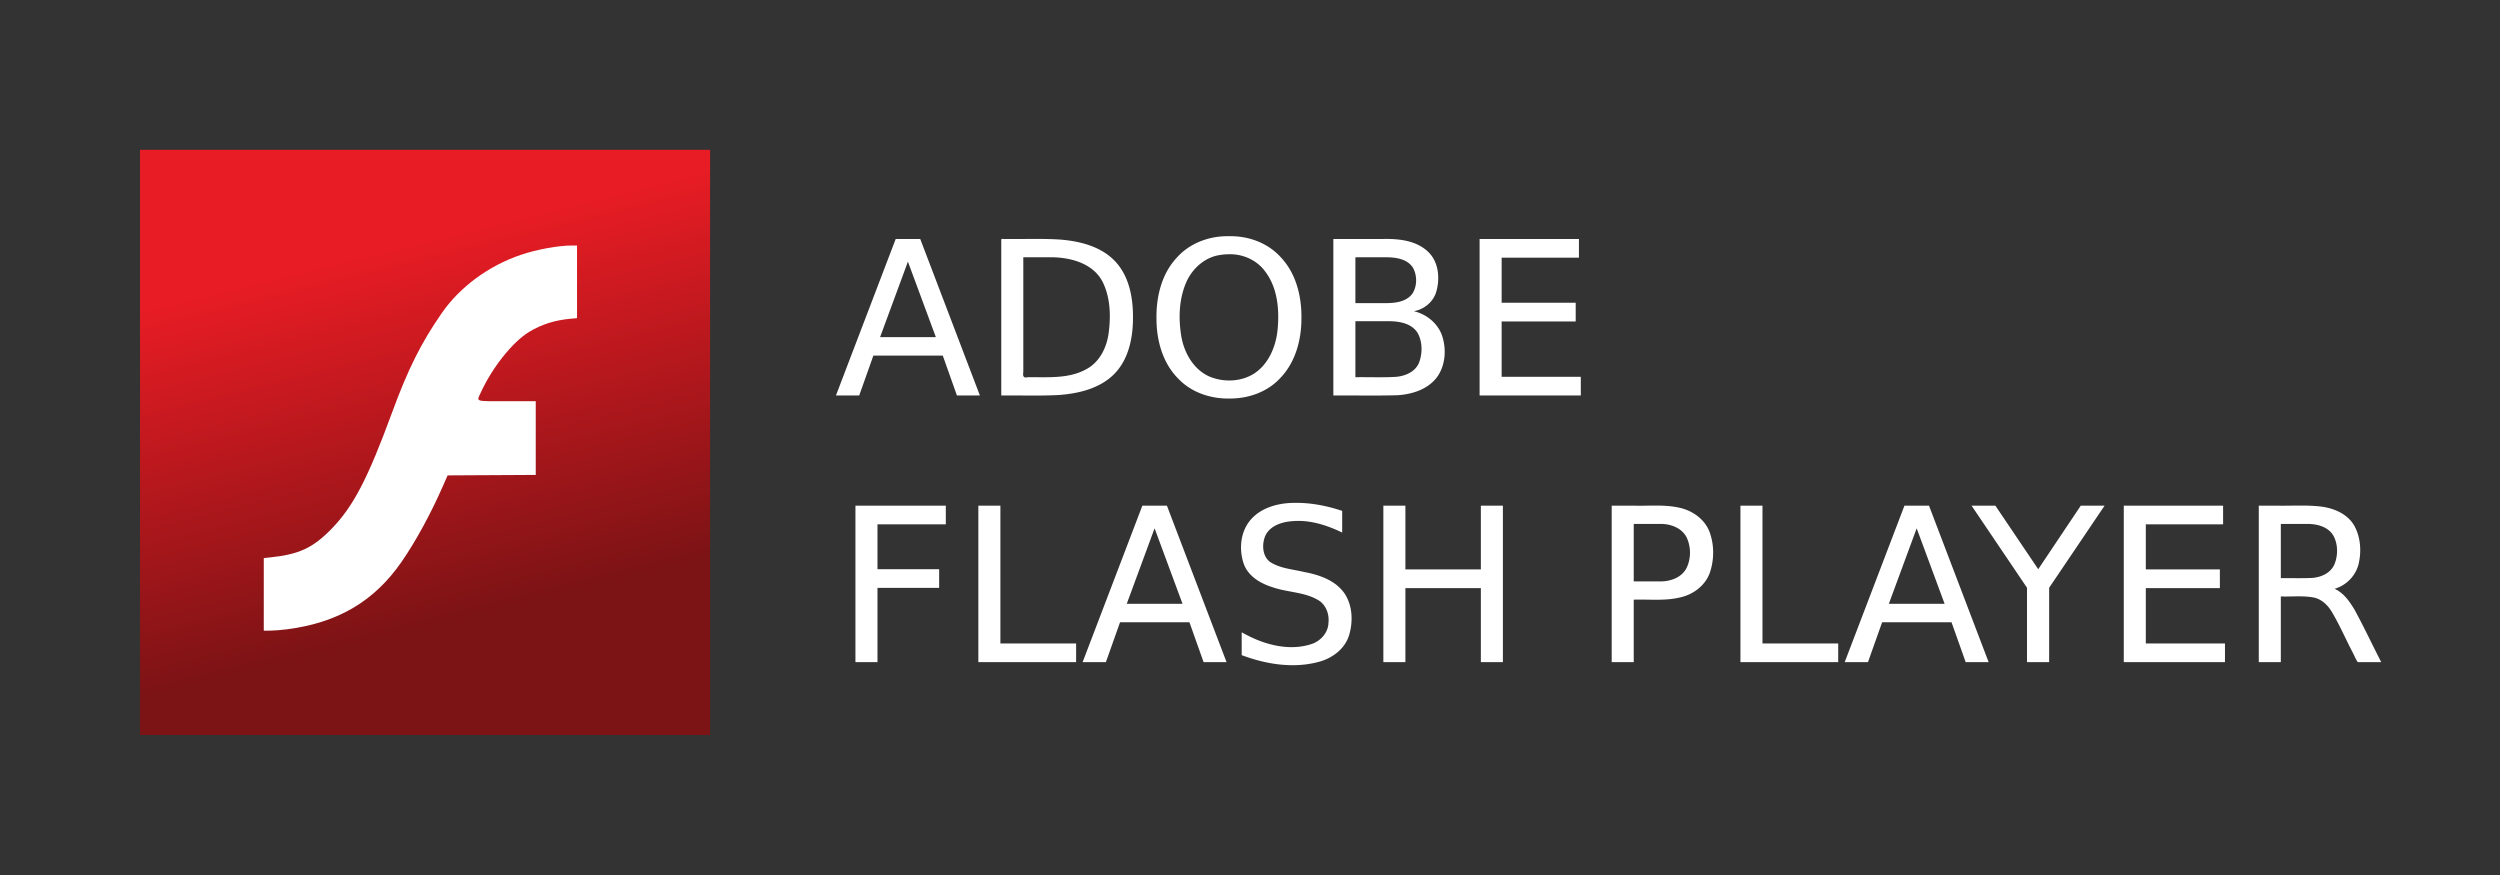
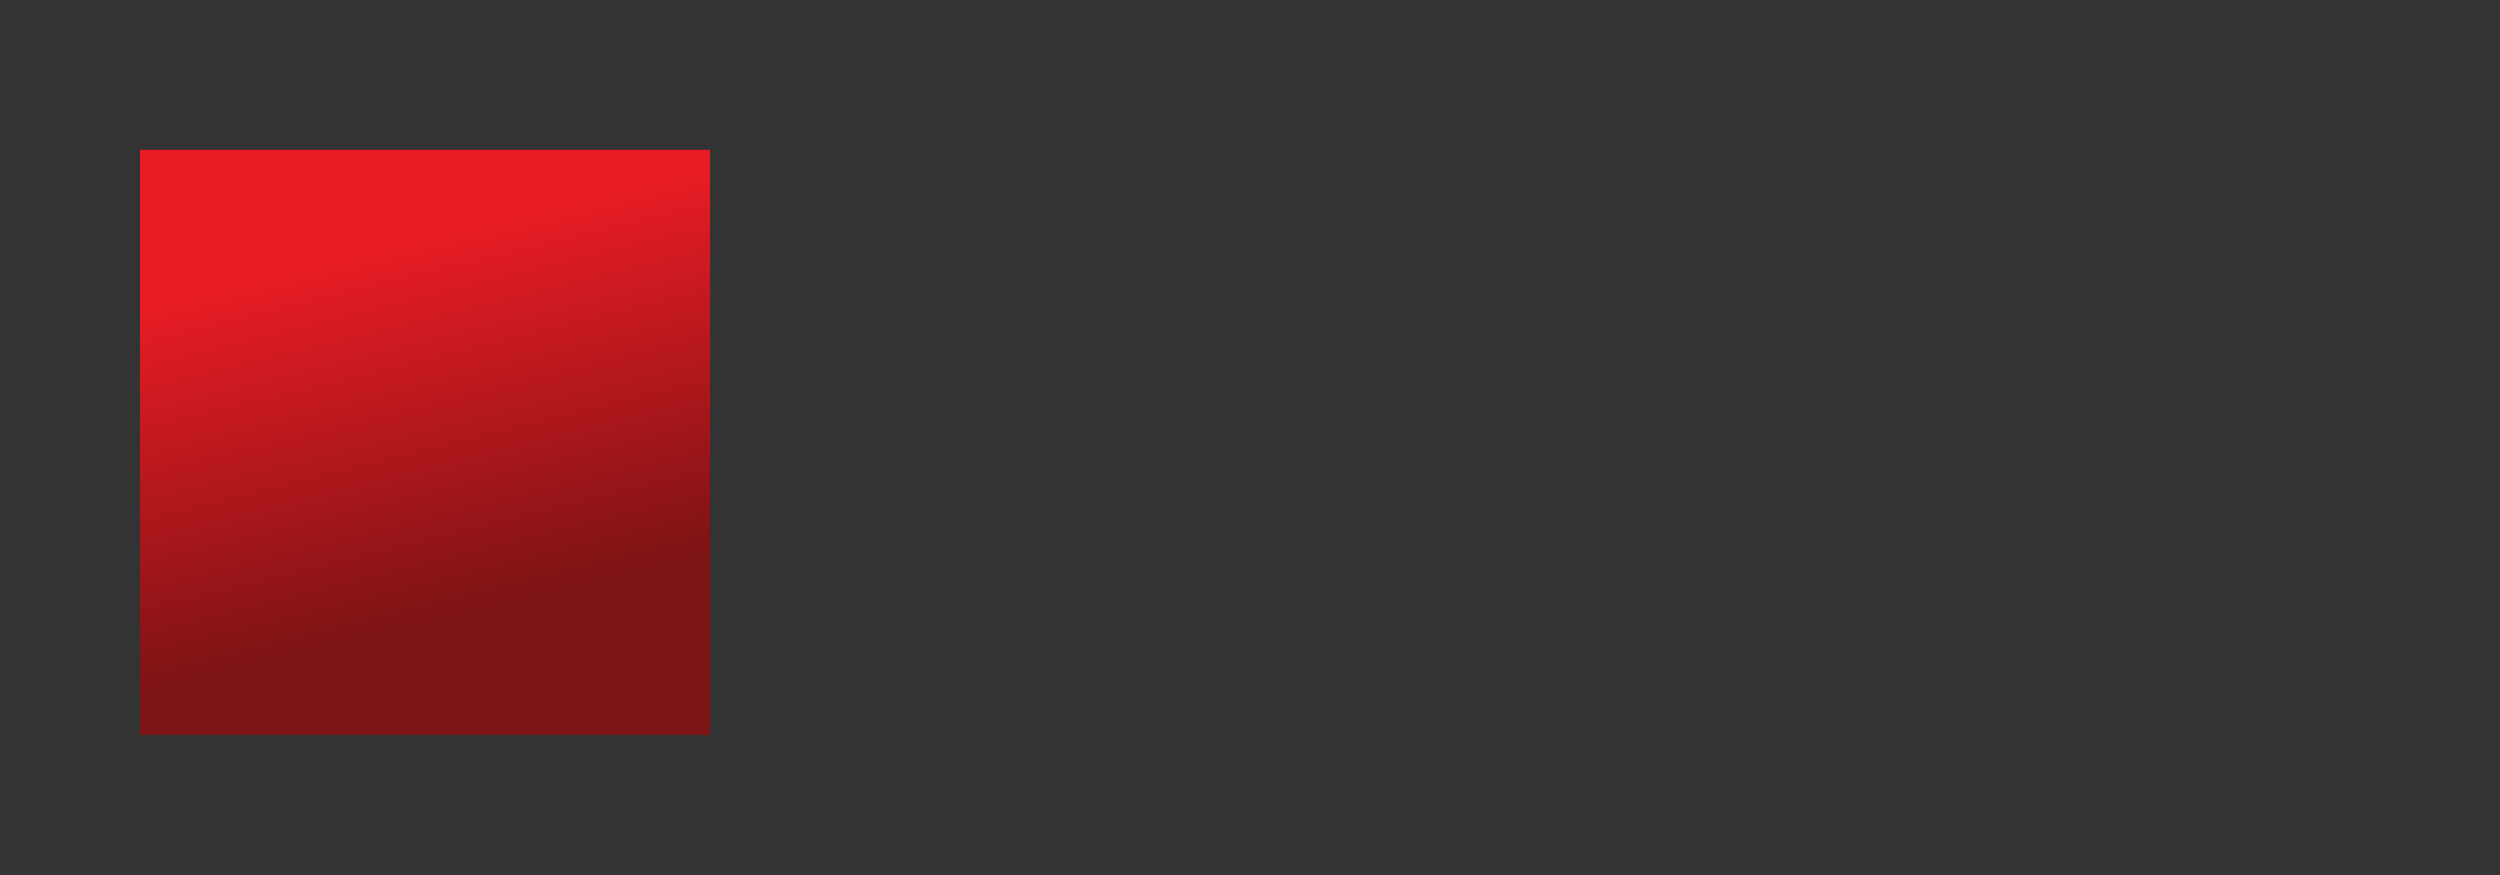
<svg xmlns="http://www.w3.org/2000/svg" xmlns:ns1="http://sodipodi.sourceforge.net/DTD/sodipodi-0.dtd" xmlns:ns2="http://www.inkscape.org/namespaces/inkscape" xmlns:xlink="http://www.w3.org/1999/xlink" width="1000" height="350" version="1.1" id="svg7" ns1:docname="flash-w.svg" ns2:version="1.4 (86a8ad7, 2024-10-11)">
  <rect width="100%" height="100%" fill="#333333" stroke="none" />
  <ns1:namedview id="namedview7" pagecolor="#ffffff" bordercolor="#000000" borderopacity="0.25" ns2:showpageshadow="2" ns2:pageopacity="0.0" ns2:pagecheckerboard="true" ns2:deskcolor="#d1d1d1" ns2:zoom="1.847" ns2:cx="503.51922" ns2:cy="216.2967" ns2:window-width="3840" ns2:window-height="2066" ns2:window-x="-11" ns2:window-y="-11" ns2:window-maximized="1" ns2:current-layer="svg7" />
  <defs id="defs6">
    <linearGradient id="a">
      <stop style="stop-color:#7c1315;stop-opacity:1" offset="0" id="stop1" />
      <stop style="stop-color:#e81c24;stop-opacity:1" offset="1" id="stop2" />
    </linearGradient>
    <linearGradient xlink:href="#a" id="d" x1="1877.583" y1="914.461" x2="1734.319" y2="323.32" gradientUnits="userSpaceOnUse" gradientTransform="matrix(.243 0 0 .249 -260.158 16.88)" />
    <linearGradient id="b">
      <stop style="stop-color:#e5e5e5;stop-opacity:1" offset="0" id="stop3" />
      <stop style="stop-color:#fff;stop-opacity:1" offset="1" id="stop4" />
    </linearGradient>
    <linearGradient id="c">
      <stop style="stop-color:#e5e5e5;stop-opacity:1" offset="0" id="stop5" />
      <stop style="stop-color:#fff;stop-opacity:1" offset="1" id="stop6" />
    </linearGradient>
  </defs>
  <rect style="fill:url(#d);fill-opacity:1;stroke:none;stroke-width:.246" width="228.023" height="234.07" x="56.013" y="59.93" ry="0" id="rect6" ns2:label="Square" />
-   <path style="fill:#fff;fill-opacity:1;stroke:none;stroke-width:.246" d="M105.51 237.741v-14.514l2.423-.25c11.647-1.198 17.217-3.78 24.684-11.445 8.708-8.94 14.54-20.144 24.197-46.49 6.39-17.432 11.687-28.016 19.985-39.933 7.243-10.4 18.722-18.829 31.575-23.184 6.332-2.146 14.947-3.72 20.361-3.72h2.078V127.263l-2.423.217c-6.423.576-11.629 2.211-16.655 5.232-6.685 4.019-14.897 14.335-19.515 24.517-1.602 3.534-2.486 3.261 10.588 3.261h11.49v29.477l-17.625.095-17.624.096-1.938 4.398c-4.97 11.274-10.766 21.89-16.445 30.12-10.913 15.813-25.482 24.41-45.822 27.041-2.27.294-5.3.535-6.732.537l-2.603.003v-14.514z" id="path6" ns2:label="f" />
-   <path style="font-style:normal;font-weight:400;font-size:85.333px;line-height:1.25;font-family:sans-serif;letter-spacing:0;word-spacing:0;fill:#ffffff;fill-opacity:1;stroke:none" d="m 358.229,95.719 -23.854,62.48 h 9.307 c 1.888,-5.32 3.778,-10.64 5.668,-15.959 h 27.76 l 5.665,15.96 h 9.182 l -23.86,-62.608 h -9.82 z m 16.109,39.123 h -22.3 L 363.166,104.66 Z M 400.51,95.791 v 62.408 c 7.698,-0.097 15.407,0.216 23.098,-0.2 7.902,-0.595 16.297,-2.582 22.066,-8.378 5.736,-5.802 7.47,-14.295 7.52,-22.189 0.09,-7.973 -1.365,-16.587 -6.922,-22.67 -5.472,-5.99 -13.782,-8.181 -21.598,-8.885 -7.476,-0.558 -14.984,-0.169 -22.474,-0.285 -0.474,0.125 -1.56,-0.256 -1.69,0.199 z m 18.78,7.117 c 8.41,-0.195 18.453,2.244 22.155,10.675 2.759,6.131 2.87,13.125 2.013,19.69 -0.762,5.668 -3.544,11.444 -8.722,14.284 -7.156,4.082 -15.697,3.242 -23.649,3.328 -1.693,0.439 -2.032,-0.477 -1.763,-2 v -45.977 h 9.965 z m 71.519,-8.431 c -7.423,0.034 -14.95,2.866 -19.968,8.453 -6.148,6.486 -8.385,15.697 -8.246,24.43 -0.02,8.672 2.415,17.772 8.665,24.061 5.25,5.566 13.025,8.143 20.567,7.985 7.414,0.08 15.008,-2.548 20.138,-8.037 6.209,-6.328 8.64,-15.418 8.607,-24.096 0.124,-8.662 -2.096,-17.783 -8.152,-24.244 -4.945,-5.587 -12.396,-8.475 -19.774,-8.546 a 35.78,35.78 0 0 0 -1.837,-0.006 z m 0.816,7.222 c 5.58,-0.135 11.174,2.36 14.465,6.922 4.958,6.521 5.703,15.225 4.956,23.151 -0.656,6.85 -3.603,13.947 -9.564,17.763 -5.332,3.27 -12.333,3.453 -18.003,0.95 -6.146,-2.873 -9.792,-9.356 -10.934,-15.841 -1.192,-7.132 -0.993,-14.743 1.848,-21.48 2.369,-5.637 7.503,-10.342 13.717,-11.182 1.16,-0.196 2.339,-0.272 3.515,-0.283 z m 41.717,-5.908 v 62.408 c 8.495,-0.065 16.996,0.131 25.487,-0.1 6.177,-0.346 12.883,-2.499 16.435,-7.91 2.974,-4.639 3.284,-10.694 1.595,-15.851 -1.712,-4.993 -6.238,-8.688 -11.324,-9.858 4.177,-0.732 7.9,-3.8 9.017,-7.951 1.53,-5.409 0.866,-11.993 -3.47,-15.969 -4.757,-4.413 -11.639,-5.097 -17.841,-4.968 h -19.9 z m 21.072,7.117 c 3.914,0.002 8.645,0.655 10.856,4.324 1.626,3.088 1.61,7.148 -0.252,10.133 -2.608,3.685 -7.646,3.933 -11.804,3.895 h -11.056 v -18.352 z m 1.043,25.582 c 4.219,-0.015 9.218,0.813 11.611,4.723 1.933,3.477 1.95,7.974 0.635,11.624 -1.41,3.877 -5.642,5.645 -9.488,5.913 -5.343,0.302 -10.706,0.054 -16.057,0.135 V 128.49 Z m 36.385,-32.699 v 62.408 h 40.482 v -7.482 h -31.666 v -22.143 h 29.625 v -7.482 h -29.625 v -18.018 h 30.916 V 95.592 H 591.842 Z M 342.176,202.459 v 62.406 h 8.814 v -29.707 h 24.668 v -7.482 H 350.99 V 209.74 h 27.334 v -7.48 h -36.148 z m 49.166,0 v 62.406 h 39.107 v -7.48 h -30.29 V 202.26 h -8.817 z m 65.554,-0.072 -23.853,62.478 h 9.307 l 5.666,-15.957 h 27.76 l 5.667,15.957 h 9.182 C 482.67,243.997 474.717,223.128 466.764,202.26 h -9.819 z m 16.108,39.123 h -22.3 l 11.13,-30.184 z m 44.193,-40.358 c -6.498,0.13 -13.54,2.155 -17.594,7.57 -3.522,4.736 -3.987,11.3 -2.11,16.782 1.737,4.933 6.582,7.823 11.329,9.322 5.966,2.137 12.688,1.893 18.24,5.09 3.266,1.777 4.73,5.68 4.319,9.25 -0.135,3.987 -3.193,7.321 -6.895,8.491 -6.988,2.275 -14.696,1.078 -21.401,-1.63 -2.206,-0.888 -4.337,-1.95 -6.41,-3.115 v 9.145 c 9.688,3.626 20.48,5.418 30.64,2.734 5.464,-1.38 10.628,-5.161 12.32,-10.72 1.608,-5.327 1.408,-11.508 -1.584,-16.325 -3.565,-5.516 -10.207,-7.795 -16.363,-8.938 -4.619,-1.115 -9.628,-1.403 -13.694,-4.042 -3.088,-2.365 -3.28,-7.004 -1.932,-10.333 1.928,-4.298 6.964,-5.757 11.306,-6 6.808,-0.5 13.45,1.67 19.497,4.59 v -8.67 c -6.324,-2.116 -12.977,-3.386 -19.668,-3.2 z m 36.145,1.307 v 62.406 h 8.816 V 235.24 h 30.184 v 29.625 h 8.816 V 202.26 h -8.816 v 25.5 h -30.184 v -25.5 h -8.816 z m 91.334,0 v 62.406 h 8.814 v -25 c 6.262,-0.197 12.657,0.595 18.8,-0.959 5.3,-1.217 10.134,-4.989 11.796,-10.28 1.61,-5.046 1.594,-10.687 -0.205,-15.683 -1.944,-5.349 -7.117,-8.907 -12.57,-9.95 -5.862,-1.237 -11.895,-0.555 -17.836,-0.733 h -8.8 z m 19.195,7.115 c 4.234,-0.13 8.962,1.557 10.867,5.576 1.688,3.746 1.689,8.294 -0.1,12.007 -2.006,3.997 -6.751,5.543 -10.967,5.394 h -10.18 v -22.977 z m 32.305,-7.115 v 62.406 h 39.107 v -7.48 H 704.99 V 202.26 h -8.814 z m 65.553,-0.072 -23.854,62.478 h 9.307 c 1.888,-5.319 3.778,-10.638 5.668,-15.957 h 27.76 l 5.665,15.957 h 9.182 l -23.86,-62.605 h -9.82 z m 16.109,39.123 h -22.3 l 11.128,-30.184 z m 10.996,-38.94 21.967,32.534 v 29.761 h 8.857 v -29.761 c 7.393,-10.948 14.784,-21.897 22.178,-32.844 h -9.527 l -17.018,25.422 c -5.715,-8.474 -11.428,-16.95 -17.145,-25.422 h -9.523 l 0.112,0.165 z m 60.676,-0.111 v 62.406 h 40.48 v -7.48 H 858.324 V 235.24 h 29.625 v -7.48 h -29.625 v -18.02 h 30.916 v -7.48 h -39.73 z m 54,0 v 62.406 h 8.814 v -26.29 c 4.254,0.153 8.563,-0.358 12.777,0.362 3.261,0.506 5.907,2.934 7.566,5.723 3.116,5.186 5.505,10.772 8.302,16.132 0.748,1.31 1.289,2.952 2.156,4.073 h 9.365 c -3.608,-7.016 -6.948,-14.177 -10.734,-21.095 -1.99,-3.253 -4.33,-6.653 -7.932,-8.25 4.725,-1.352 8.561,-5.301 9.658,-10.106 1.1,-4.894 0.77,-10.298 -1.583,-14.789 -2.663,-5.043 -8.404,-7.426 -13.818,-8.037 -5.832,-0.642 -11.718,-0.194 -17.572,-0.328 h -7 z m 19.195,7.115 c 4.035,-0.062 8.637,1.065 10.748,4.858 1.77,3.417 1.749,7.699 0.373,11.177 -1.539,3.721 -5.604,5.413 -9.361,5.583 -4.044,0.156 -8.095,0.025 -12.14,0.068 v -21.686 z" id="path7" ns2:label="AdobeFlashPlayer" />
</svg>